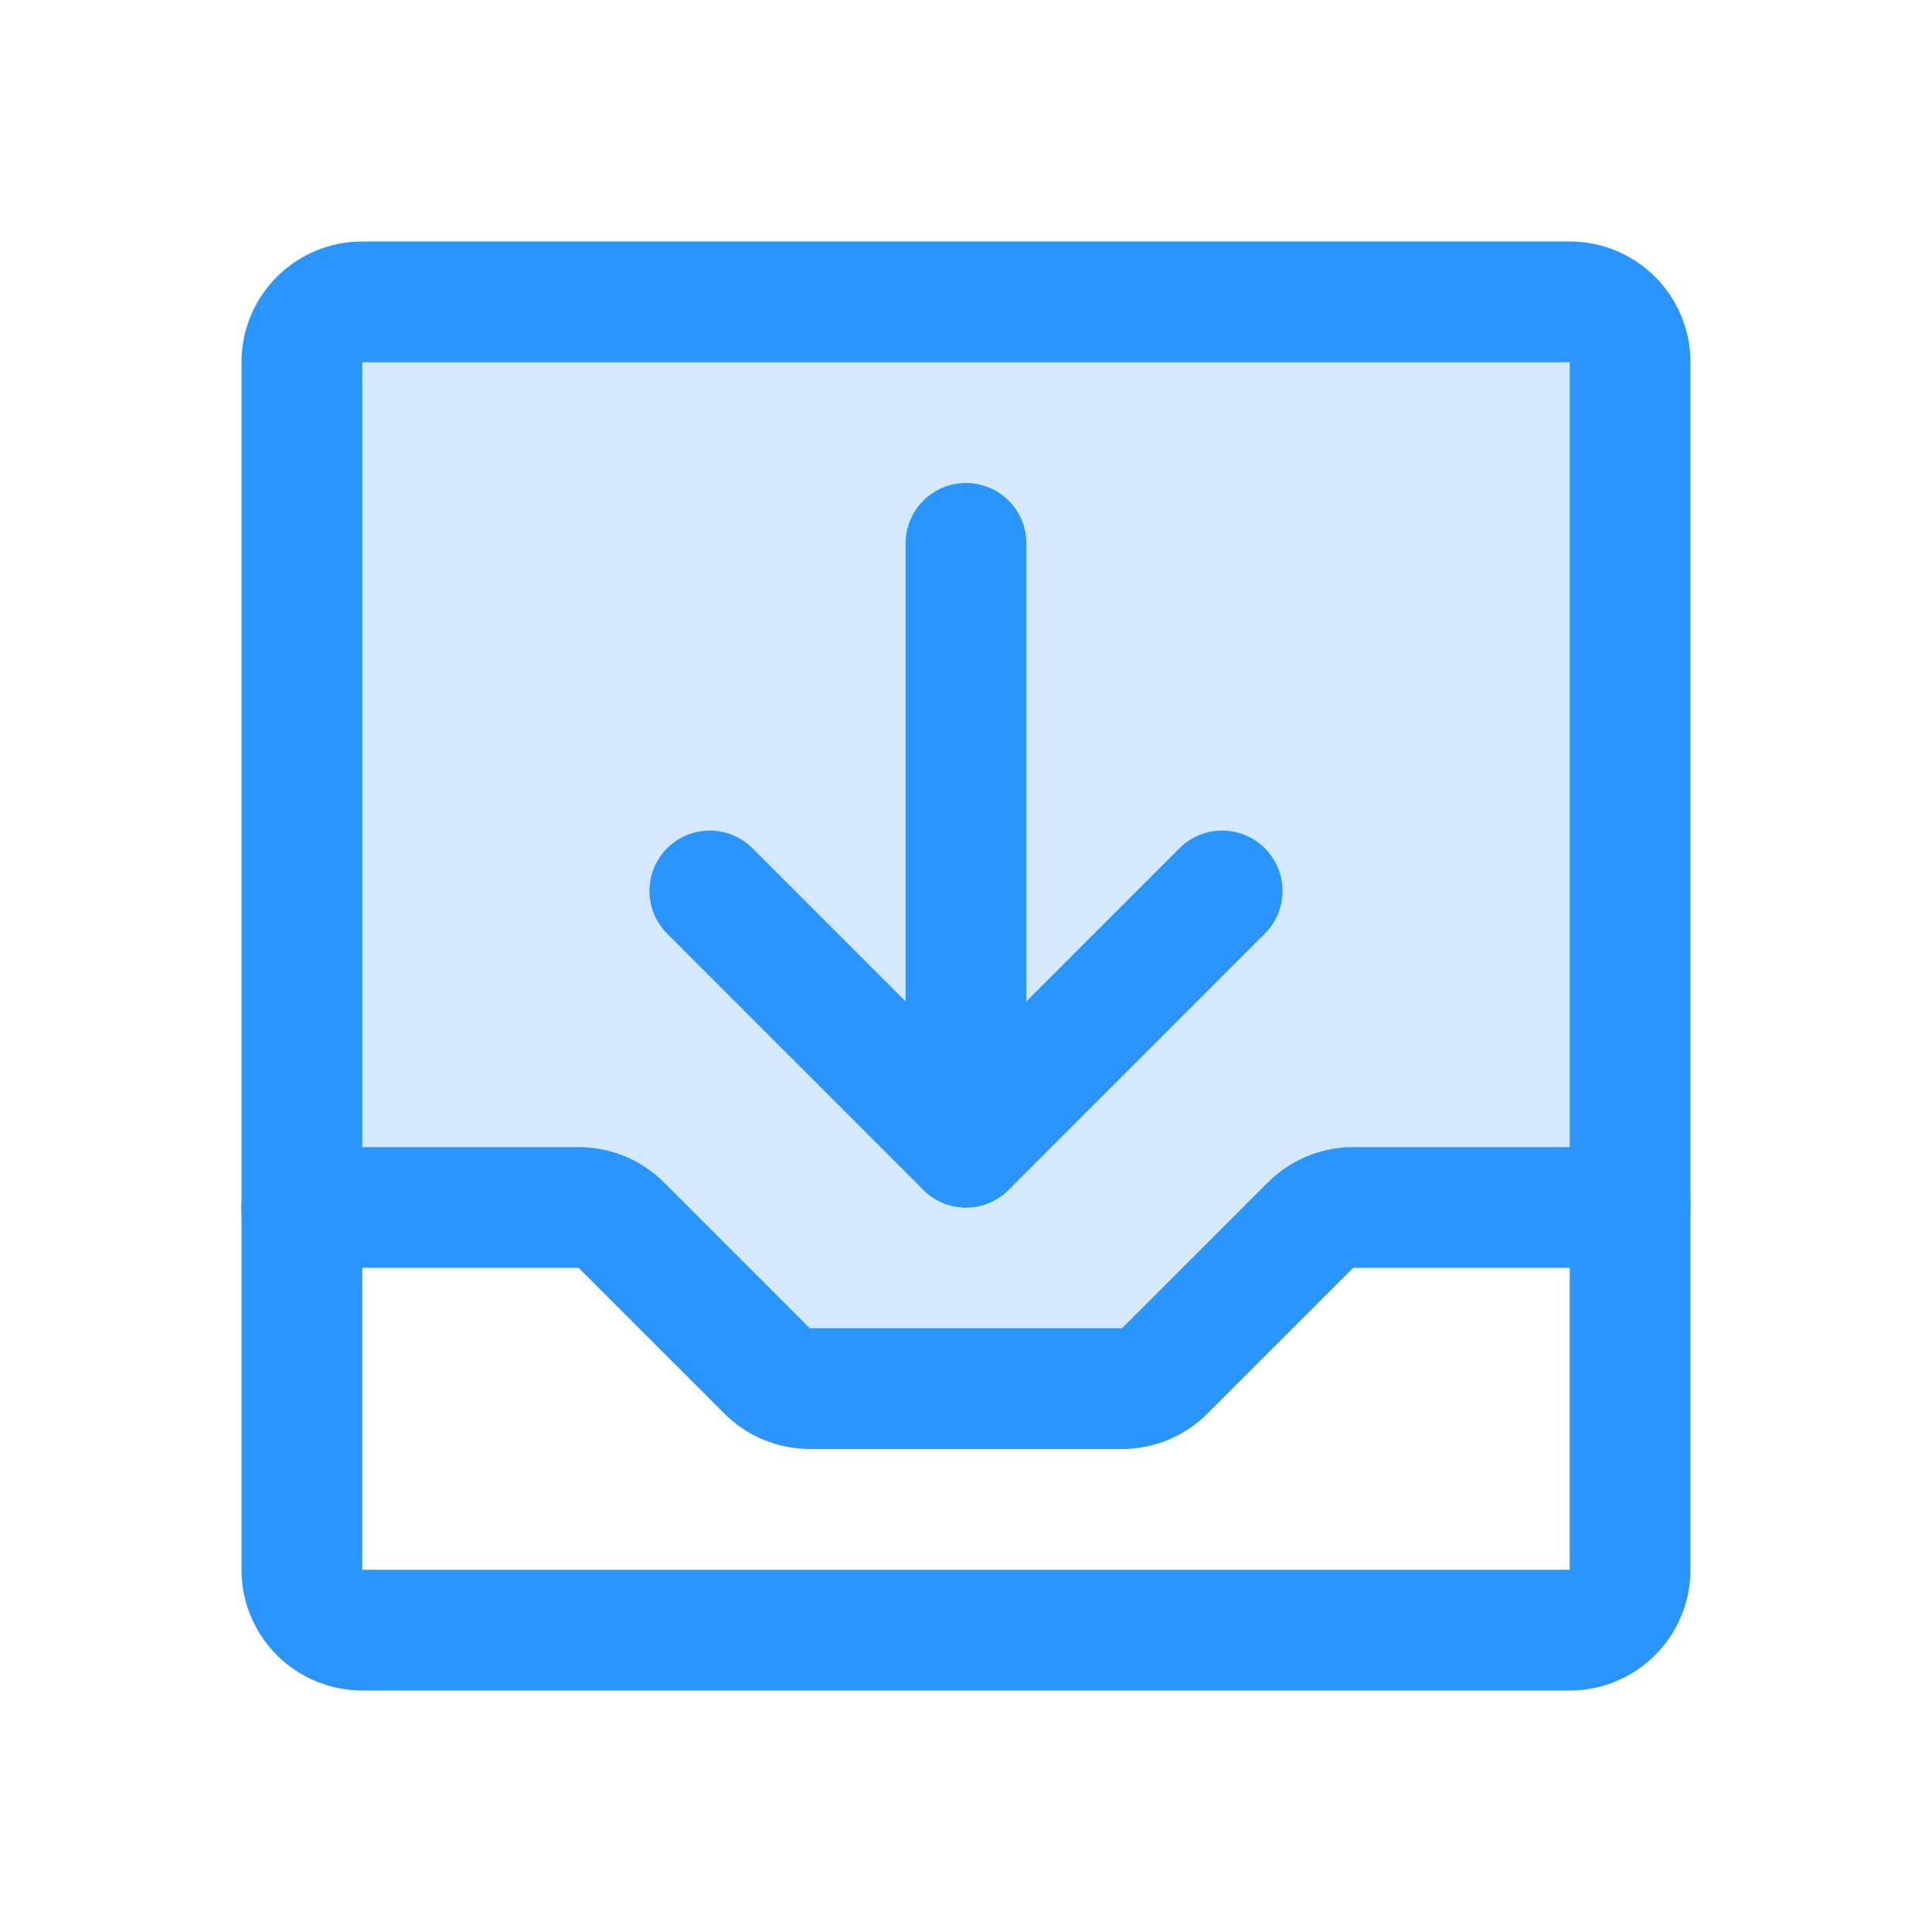
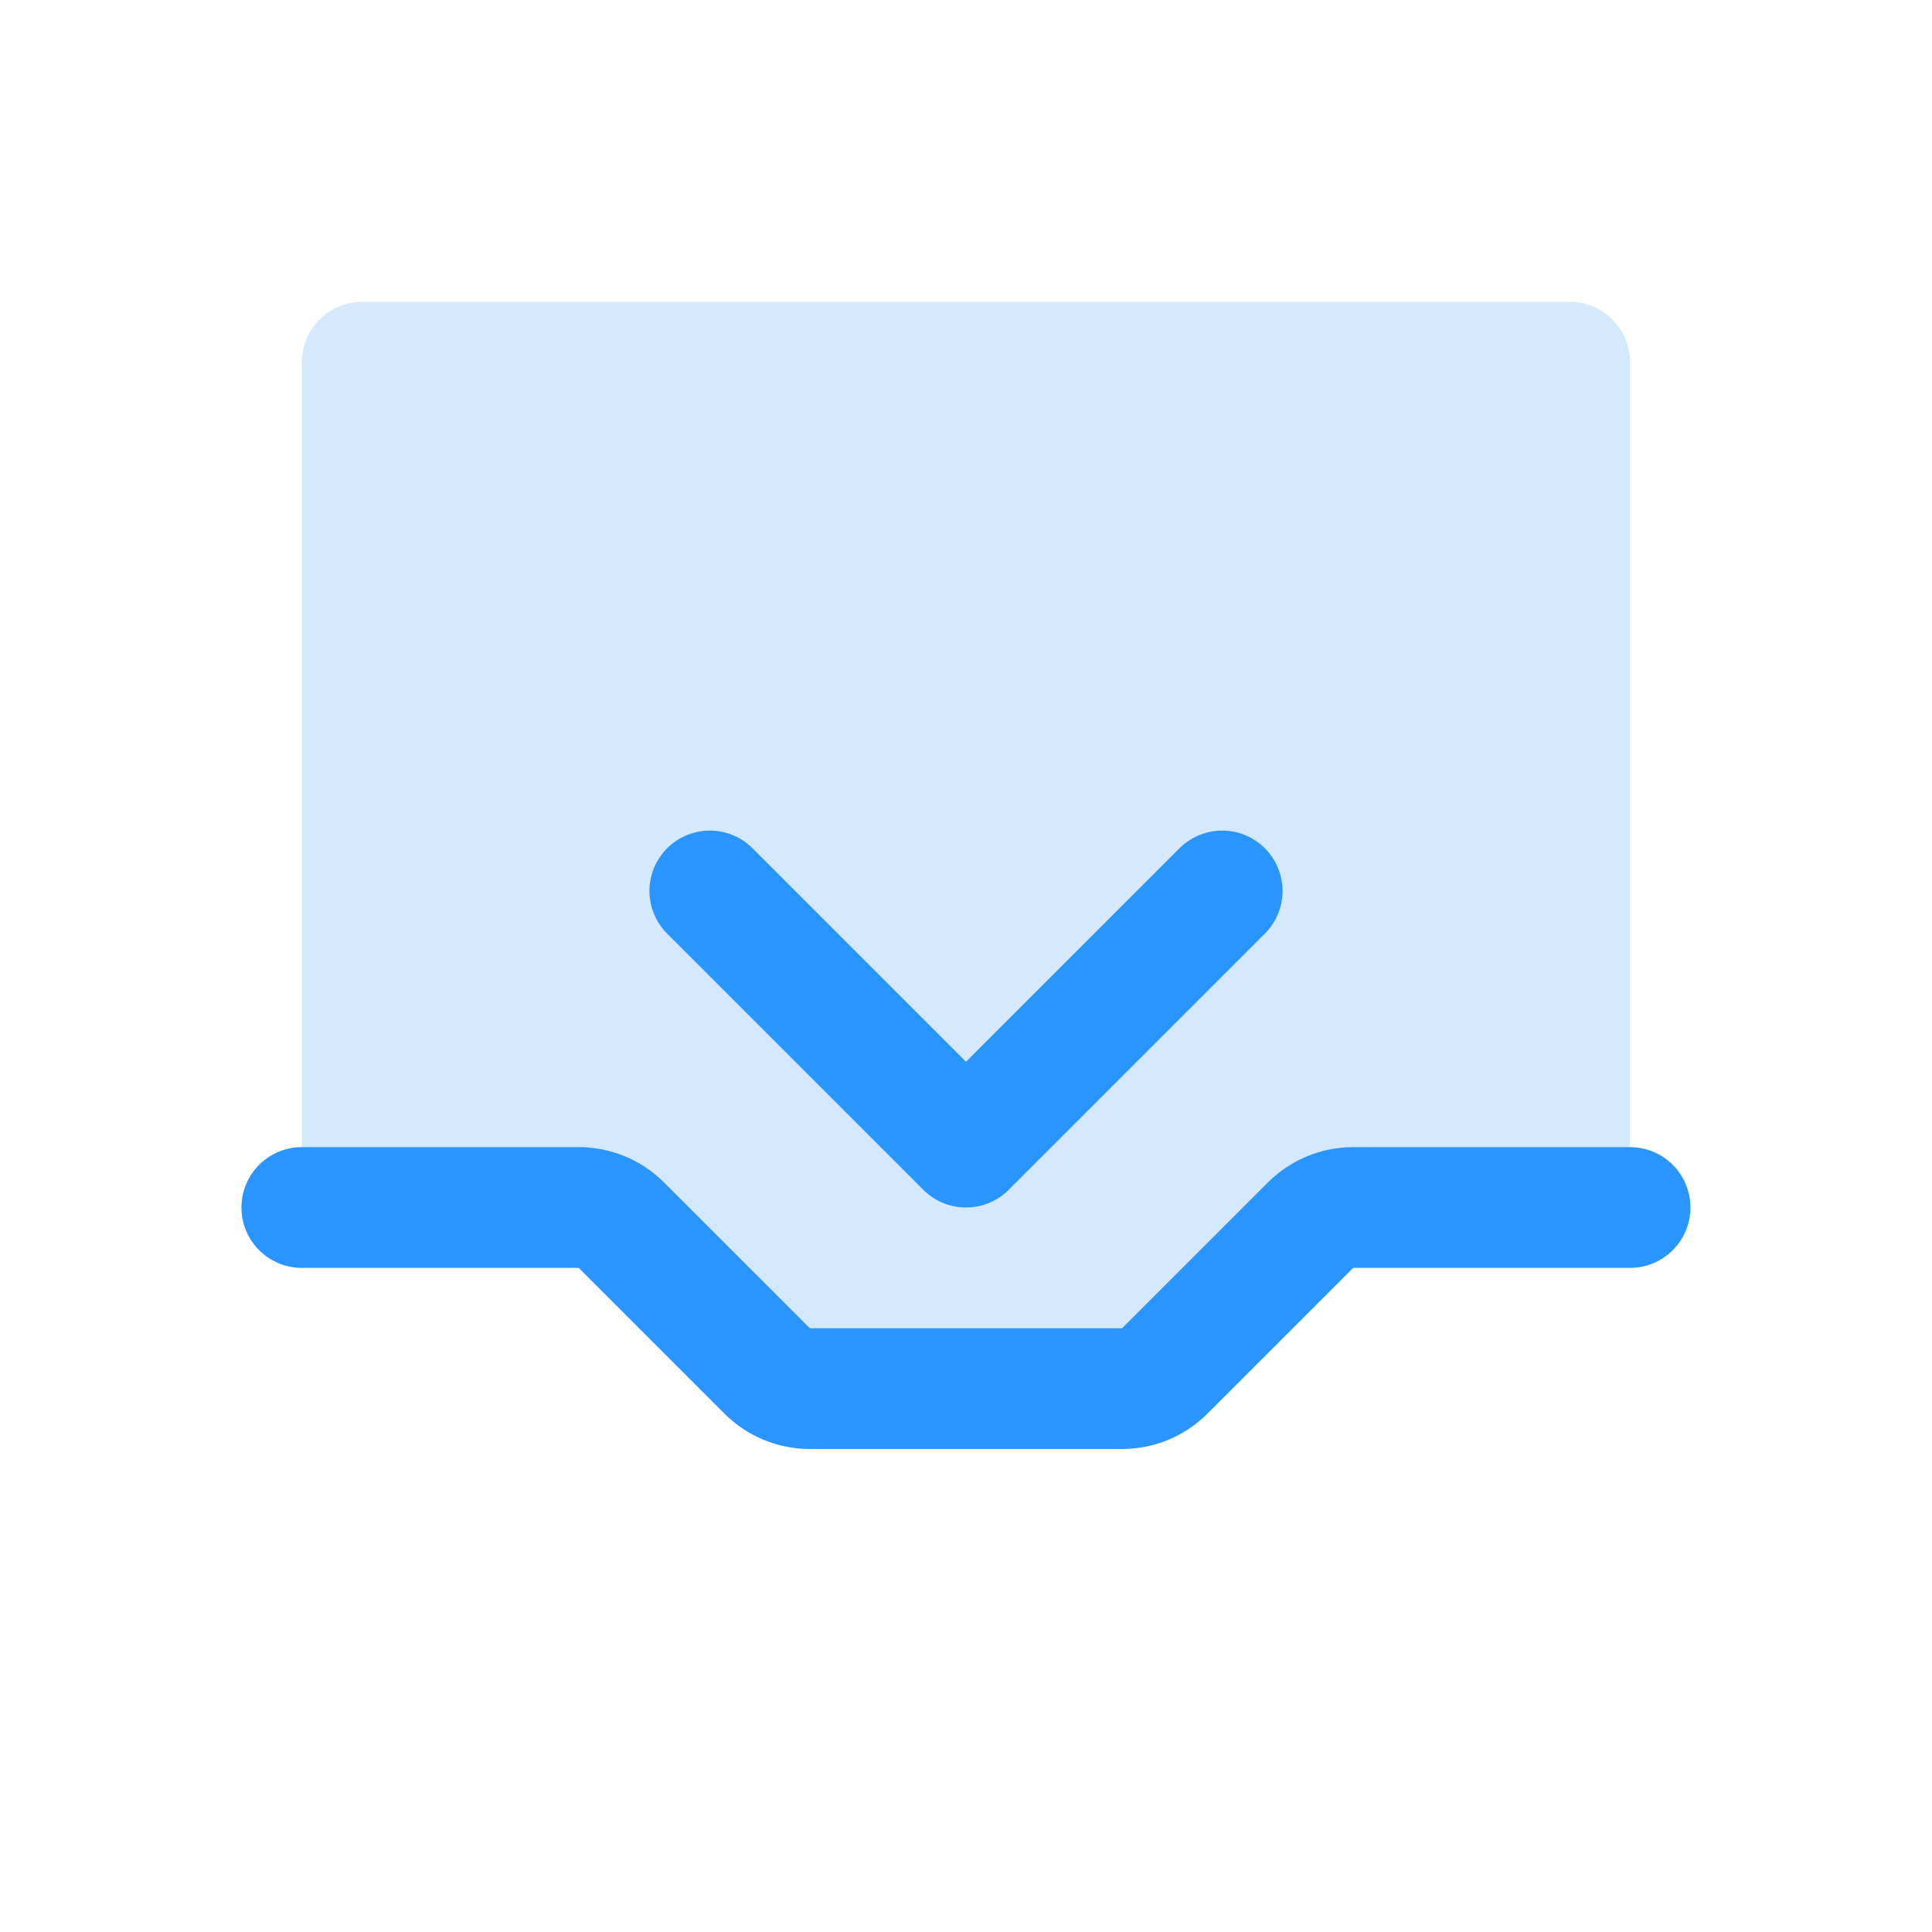
<svg xmlns="http://www.w3.org/2000/svg" width="32" height="32" viewBox="0 0 32 32" fill="none">
  <path opacity="0.2" d="M9.585 20C9.716 20 9.846 20.026 9.968 20.076C10.089 20.126 10.199 20.2 10.292 20.293L12.706 22.707C12.799 22.8 12.909 22.874 13.031 22.924C13.152 22.974 13.282 23 13.414 23H18.585C18.716 23 18.846 22.974 18.968 22.924C19.089 22.874 19.199 22.8 19.292 22.707L21.706 20.293C21.799 20.2 21.909 20.126 22.031 20.076C22.152 20.026 22.282 20 22.413 20H26.999L27 20V6C27 5.869 26.974 5.739 26.924 5.617C26.874 5.496 26.8 5.386 26.707 5.293C26.614 5.2 26.504 5.126 26.383 5.076C26.261 5.026 26.131 5 26 5H6C5.869 5 5.739 5.026 5.617 5.076C5.496 5.126 5.386 5.2 5.293 5.293C5.2 5.386 5.126 5.496 5.076 5.617C5.026 5.739 5 5.869 5 6V20H9.585Z" fill="#2B95FF" />
-   <path d="M26 5H6C5.448 5 5 5.448 5 6V26C5 26.552 5.448 27 6 27H26C26.552 27 27 26.552 27 26V6C27 5.448 26.552 5 26 5Z" stroke="#2B95FF" stroke-width="2" stroke-linecap="round" stroke-linejoin="round" />
  <path d="M11.757 14.757L16 19L20.243 14.757" stroke="#2B95FF" stroke-width="2" stroke-linecap="round" stroke-linejoin="round" />
-   <path d="M16 9V19" stroke="#2B95FF" stroke-width="2" stroke-linecap="round" stroke-linejoin="round" />
  <path d="M4.999 20H9.585C9.716 20 9.846 20.026 9.968 20.076C10.089 20.126 10.199 20.2 10.292 20.293L12.706 22.707C12.799 22.8 12.909 22.874 13.031 22.924C13.152 22.974 13.282 23 13.414 23H18.585C18.716 23 18.846 22.974 18.968 22.924C19.089 22.874 19.199 22.8 19.292 22.707L21.706 20.293C21.799 20.2 21.91 20.126 22.031 20.076C22.152 20.026 22.282 20 22.413 20H26.999" stroke="#2B95FF" stroke-width="2" stroke-linecap="round" stroke-linejoin="round" />
</svg>